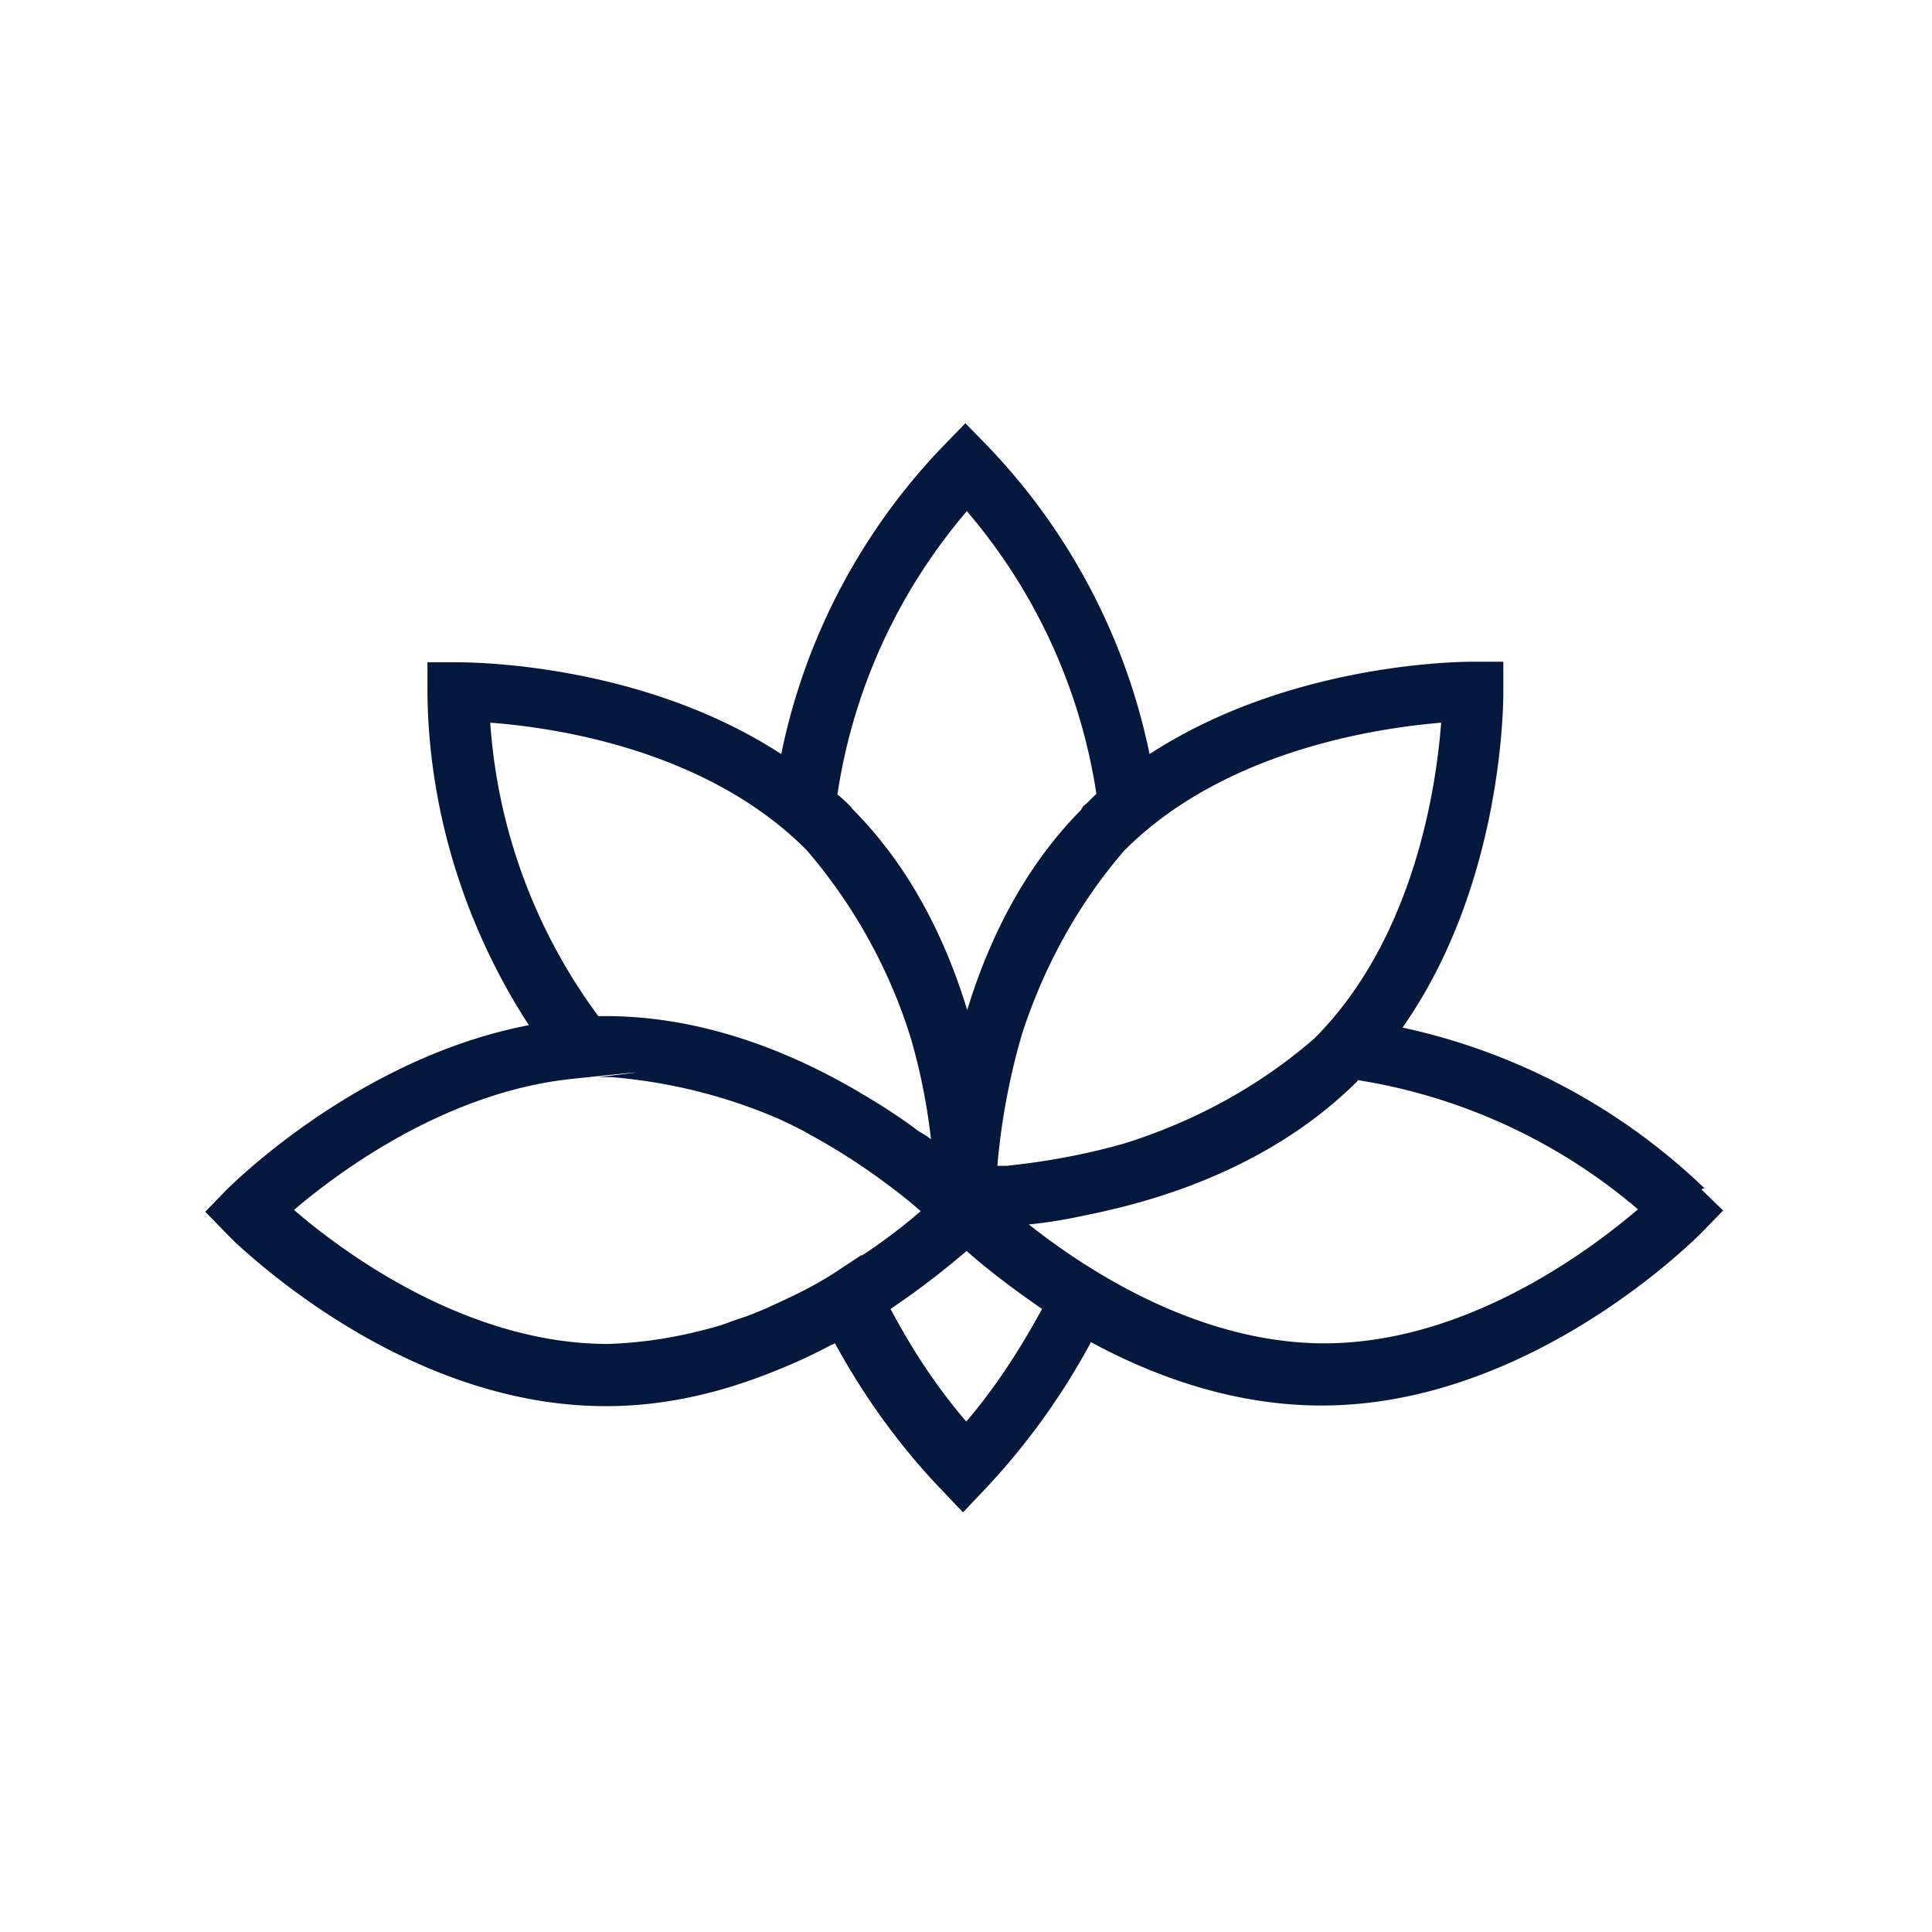
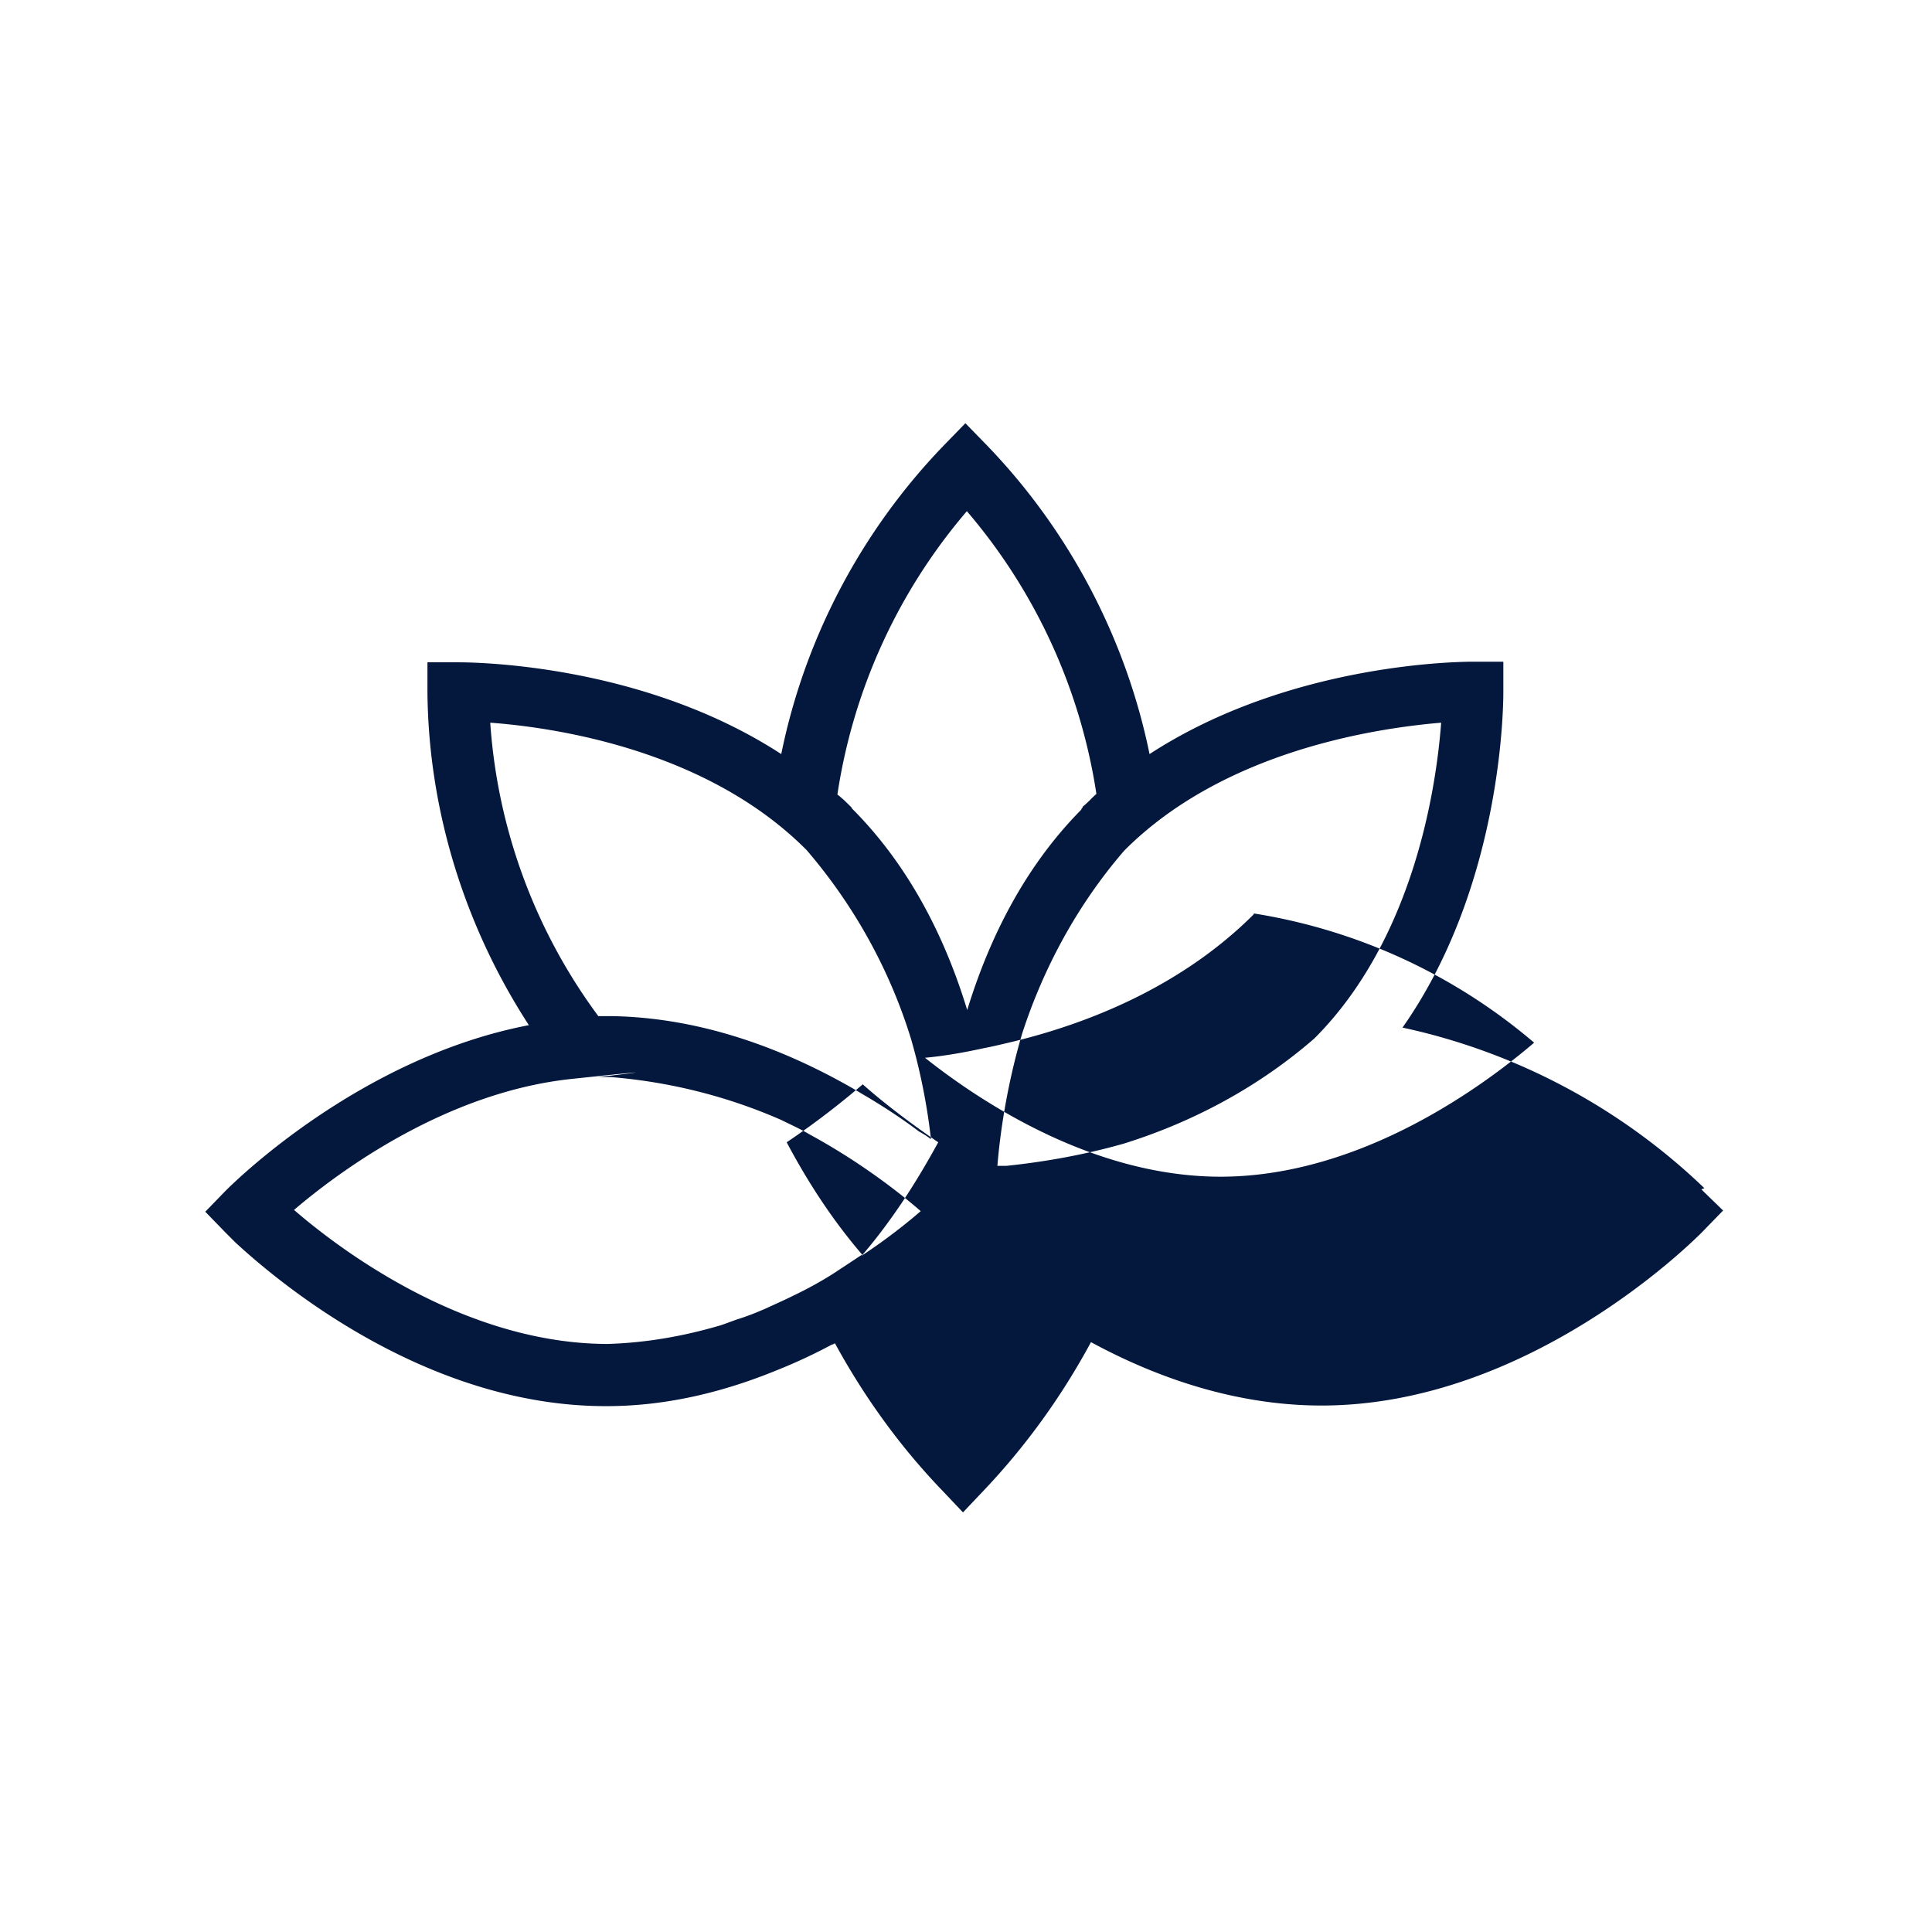
<svg xmlns="http://www.w3.org/2000/svg" width="32" height="32">
-   <path d="M28.23 19.68a10.368 10.368 0 0 0-5-2.66c1.68-2.39 1.67-5.43 1.67-5.57v-.49h-.5c-.15 0-3.01 0-5.36 1.53-.39-1.91-1.33-3.7-2.69-5.11l-.36-.37-.36.37c-1.36 1.41-2.3 3.19-2.69 5.11-2.35-1.53-5.21-1.52-5.36-1.52h-.5v.51c.02 1.95.62 3.87 1.68 5.5-2.82.54-4.92 2.64-5.02 2.74l-.34.35.34.35.16.16c.65.6 3.11 2.71 6.13 2.71h.02c1.02 0 1.98-.25 2.83-.6a8.885 8.885 0 0 0 .9-.42c.02 0 .04-.02.05-.02.48.88 1.07 1.7 1.76 2.42l.36.38.36-.38c.69-.73 1.28-1.55 1.76-2.44 1.05.57 2.37 1.05 3.82 1.05 3.45 0 6.18-2.75 6.3-2.87l.35-.36-.36-.35zm-9.6-5.6c1.65-1.65 4.17-2.02 5.24-2.11-.08 1.07-.45 3.58-2.1 5.23-.92.8-2 1.38-3.15 1.74-.77.22-1.47.32-1.95.37h-.15c.04-.5.15-1.31.41-2.19.36-1.11.93-2.15 1.69-3.03zM16 8.45a9.369 9.369 0 0 1 2.16 4.7c-.06.05-.12.12-.19.18-.01.01-.03.02-.04.04 0 0 0 .01-.01.02l-.01.01v.01c-.98.99-1.55 2.21-1.89 3.32-.34-1.12-.92-2.35-1.91-3.34 0 0 0-.01-.01-.02-.07-.07-.15-.15-.23-.21a9.354 9.354 0 0 1 2.15-4.7zm-7.88 3.52c1.08.08 3.59.45 5.24 2.11.79.92 1.38 1.99 1.73 3.13.18.62.28 1.21.33 1.66-.06-.05-.13-.09-.2-.13-.25-.19-.55-.39-.87-.58-.07-.04-.15-.09-.22-.13-1.08-.62-2.47-1.18-4.02-1.2h-.2a9.215 9.215 0 0 1-1.79-4.86zm6.16 8.81l-.47.31c-.22.14-.44.26-.67.37-.14.07-.3.14-.45.21-.16.07-.31.13-.47.18-.09.03-.19.07-.28.1-.61.18-1.23.29-1.87.31-2.33 0-4.38-1.51-5.2-2.22.75-.64 2.52-1.95 4.6-2.17s.44-.03.44-.03h.21c.98.08 1.93.32 2.82.71.16.08.32.15.47.24.81.44 1.46.94 1.84 1.27-.23.2-.57.47-.98.74zM16 23.54c-.49-.57-.9-1.2-1.25-1.86.55-.37.98-.72 1.26-.96.28.25.71.59 1.25.96-.36.66-.77 1.3-1.26 1.87zm5.94-1.29c-2.09 0-3.94-1.21-4.9-1.97.33-.03.66-.09.98-.16.16-.03.32-.07.49-.11 1.27-.31 2.78-.92 3.96-2.09 0 0 .02-.02.02-.03a9.44 9.44 0 0 1 4.64 2.14c-.82.7-2.86 2.22-5.2 2.22z" fill="#04173c" />
+   <path d="M28.23 19.68a10.368 10.368 0 0 0-5-2.66c1.68-2.39 1.67-5.43 1.67-5.57v-.49h-.5c-.15 0-3.01 0-5.36 1.53-.39-1.91-1.33-3.7-2.69-5.11l-.36-.37-.36.37c-1.36 1.41-2.3 3.19-2.69 5.11-2.35-1.53-5.21-1.52-5.36-1.52h-.5v.51c.02 1.95.62 3.87 1.68 5.5-2.82.54-4.92 2.64-5.02 2.74l-.34.35.34.35.16.16c.65.6 3.11 2.71 6.13 2.71h.02c1.02 0 1.98-.25 2.83-.6a8.885 8.885 0 0 0 .9-.42c.02 0 .04-.02.05-.02.48.88 1.07 1.7 1.76 2.42l.36.38.36-.38c.69-.73 1.28-1.55 1.76-2.44 1.05.57 2.37 1.05 3.82 1.05 3.45 0 6.18-2.75 6.3-2.87l.35-.36-.36-.35zm-9.6-5.6c1.65-1.65 4.17-2.02 5.24-2.11-.08 1.07-.45 3.58-2.1 5.23-.92.8-2 1.38-3.15 1.74-.77.22-1.47.32-1.95.37h-.15c.04-.5.15-1.31.41-2.19.36-1.11.93-2.15 1.69-3.03zM16 8.45a9.369 9.369 0 0 1 2.16 4.7c-.06.05-.12.12-.19.18-.01.01-.03.02-.04.04 0 0 0 .01-.01.02l-.01.01v.01c-.98.99-1.55 2.21-1.89 3.32-.34-1.12-.92-2.35-1.91-3.34 0 0 0-.01-.01-.02-.07-.07-.15-.15-.23-.21a9.354 9.354 0 0 1 2.15-4.7zm-7.88 3.52c1.08.08 3.59.45 5.24 2.11.79.92 1.38 1.99 1.73 3.13.18.62.28 1.21.33 1.66-.06-.05-.13-.09-.2-.13-.25-.19-.55-.39-.87-.58-.07-.04-.15-.09-.22-.13-1.08-.62-2.47-1.18-4.02-1.2h-.2a9.215 9.215 0 0 1-1.79-4.86zm6.16 8.81l-.47.31c-.22.14-.44.26-.67.37-.14.07-.3.14-.45.21-.16.07-.31.13-.47.18-.09.03-.19.07-.28.1-.61.18-1.23.29-1.87.31-2.33 0-4.38-1.51-5.2-2.22.75-.64 2.52-1.95 4.6-2.17s.44-.03.44-.03h.21c.98.08 1.93.32 2.82.71.16.08.32.15.47.24.81.44 1.46.94 1.84 1.27-.23.2-.57.47-.98.74zc-.49-.57-.9-1.2-1.25-1.86.55-.37.98-.72 1.26-.96.28.25.71.59 1.25.96-.36.66-.77 1.3-1.26 1.87zm5.94-1.29c-2.09 0-3.94-1.21-4.9-1.97.33-.03.66-.09.98-.16.16-.03.32-.07.49-.11 1.27-.31 2.78-.92 3.96-2.09 0 0 .02-.02.02-.03a9.44 9.44 0 0 1 4.64 2.14c-.82.7-2.86 2.22-5.2 2.22z" fill="#04173c" />
</svg>